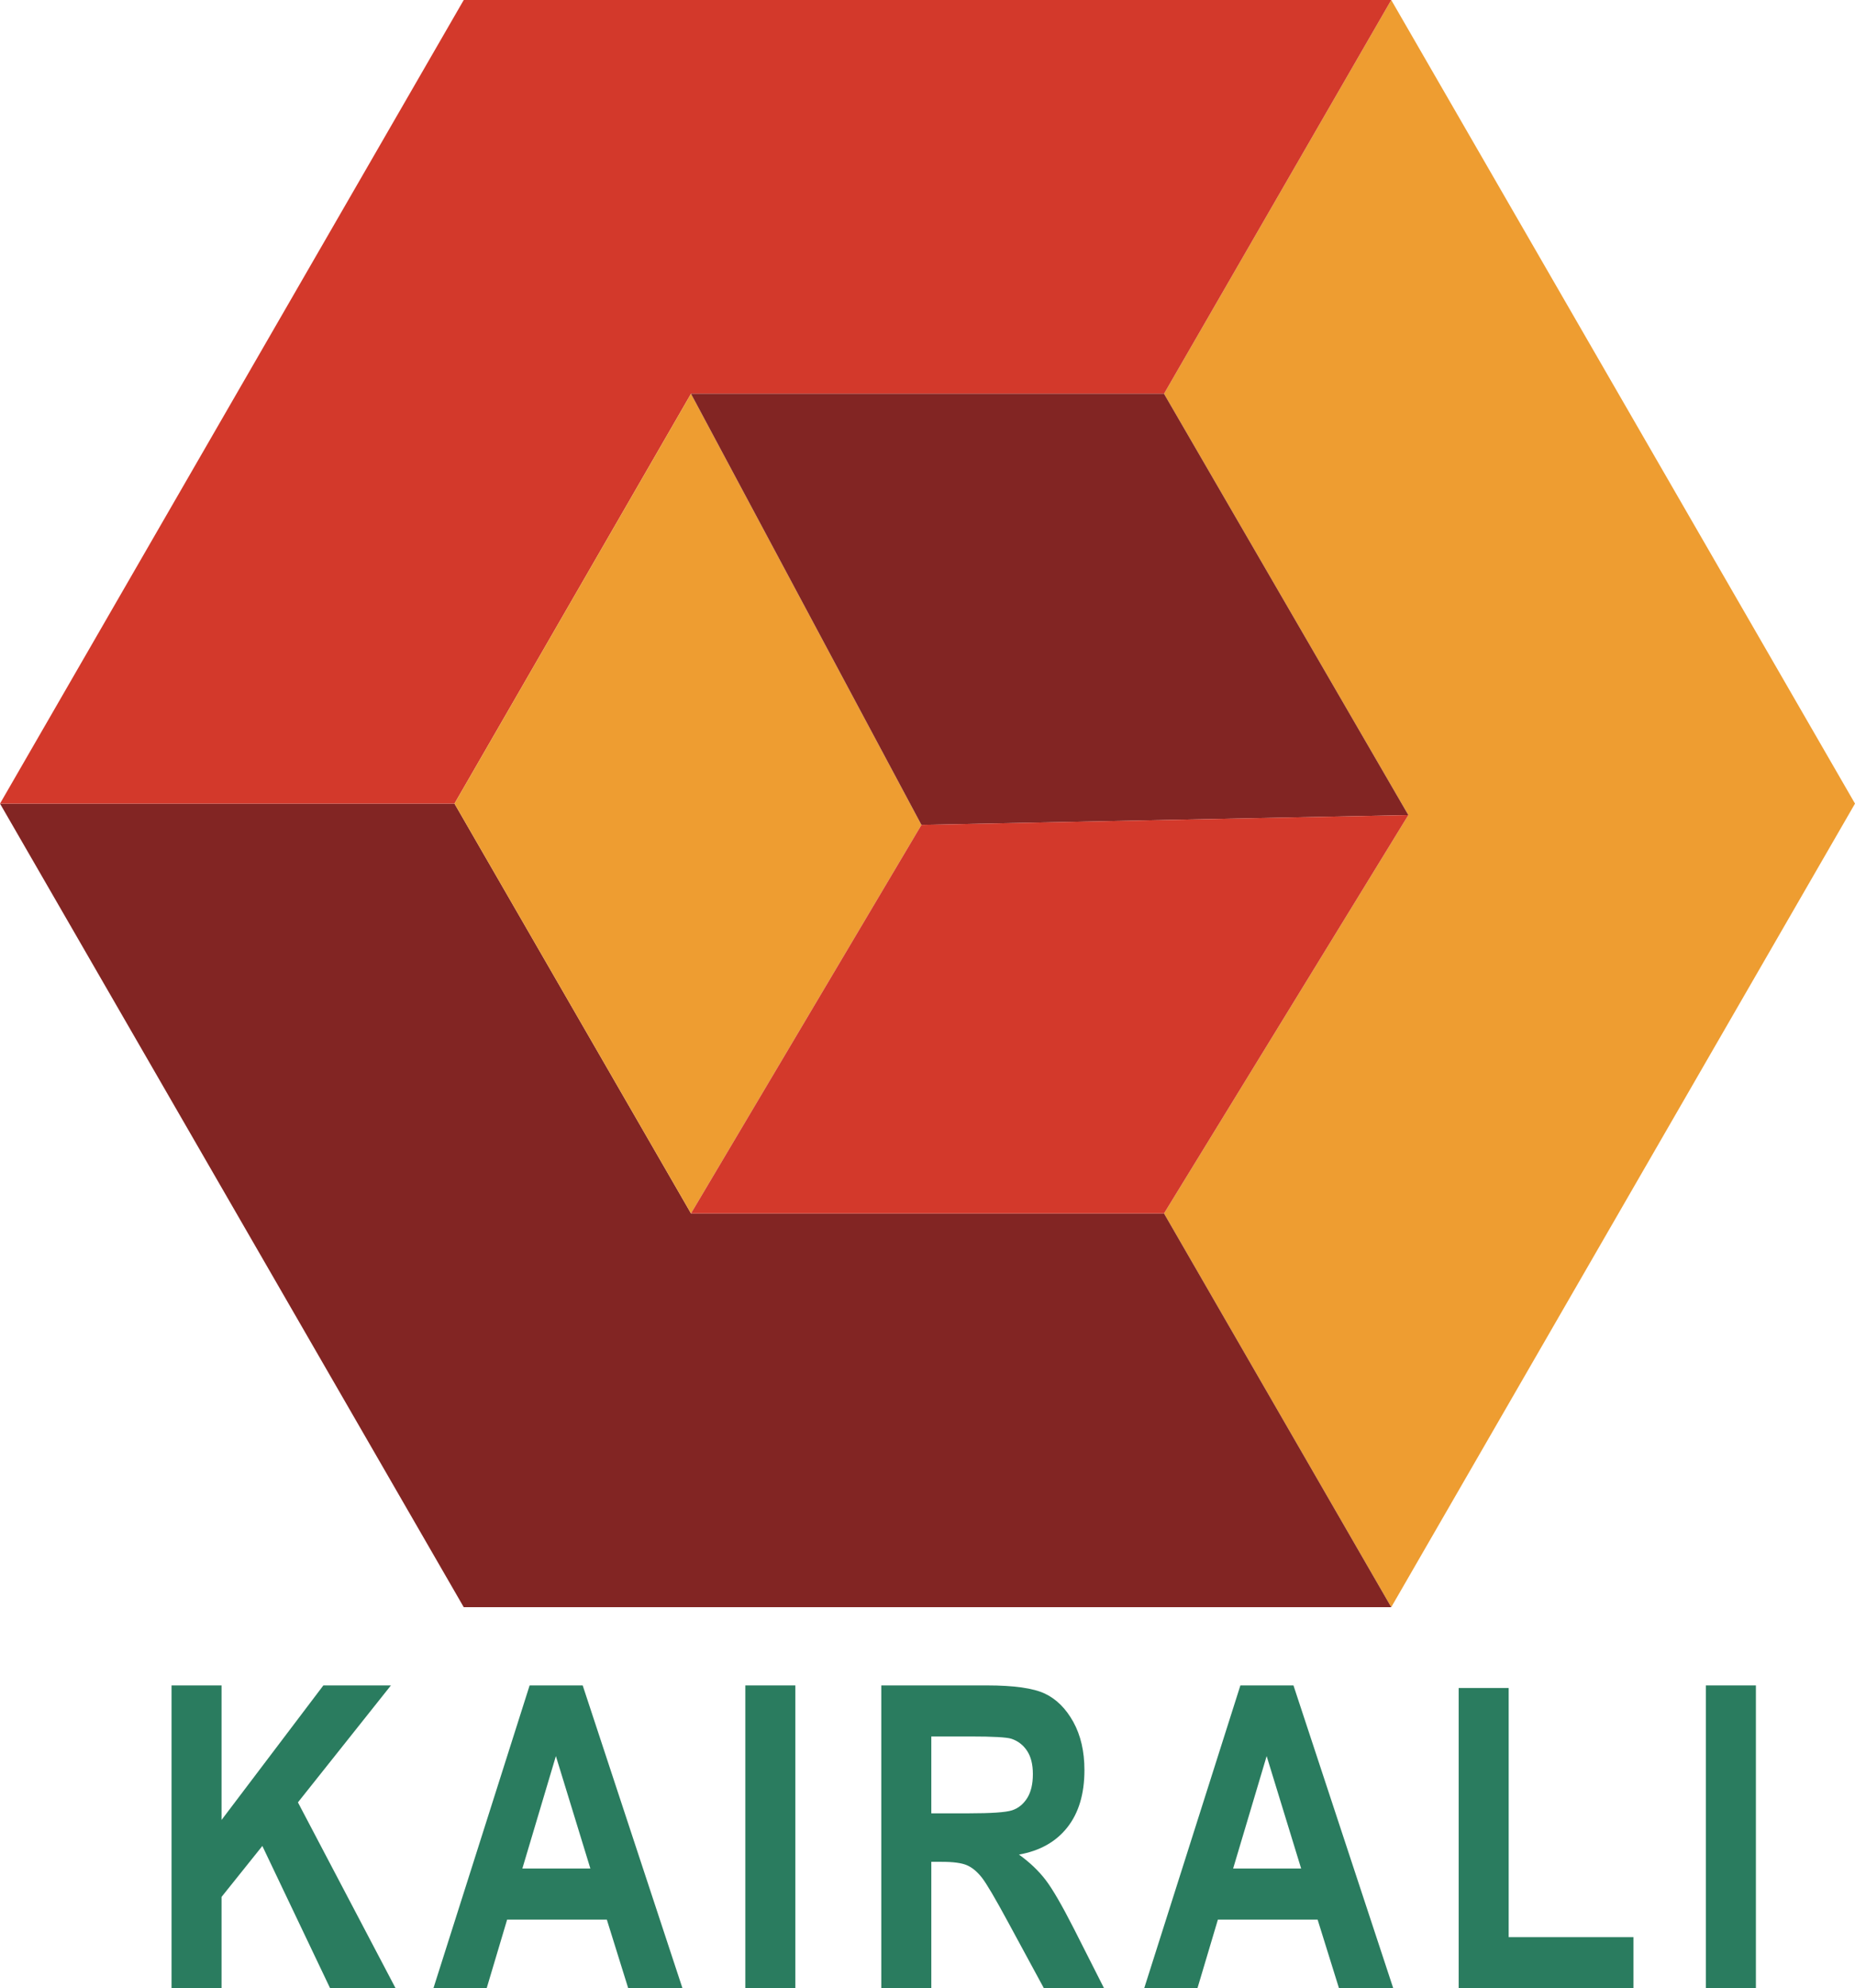
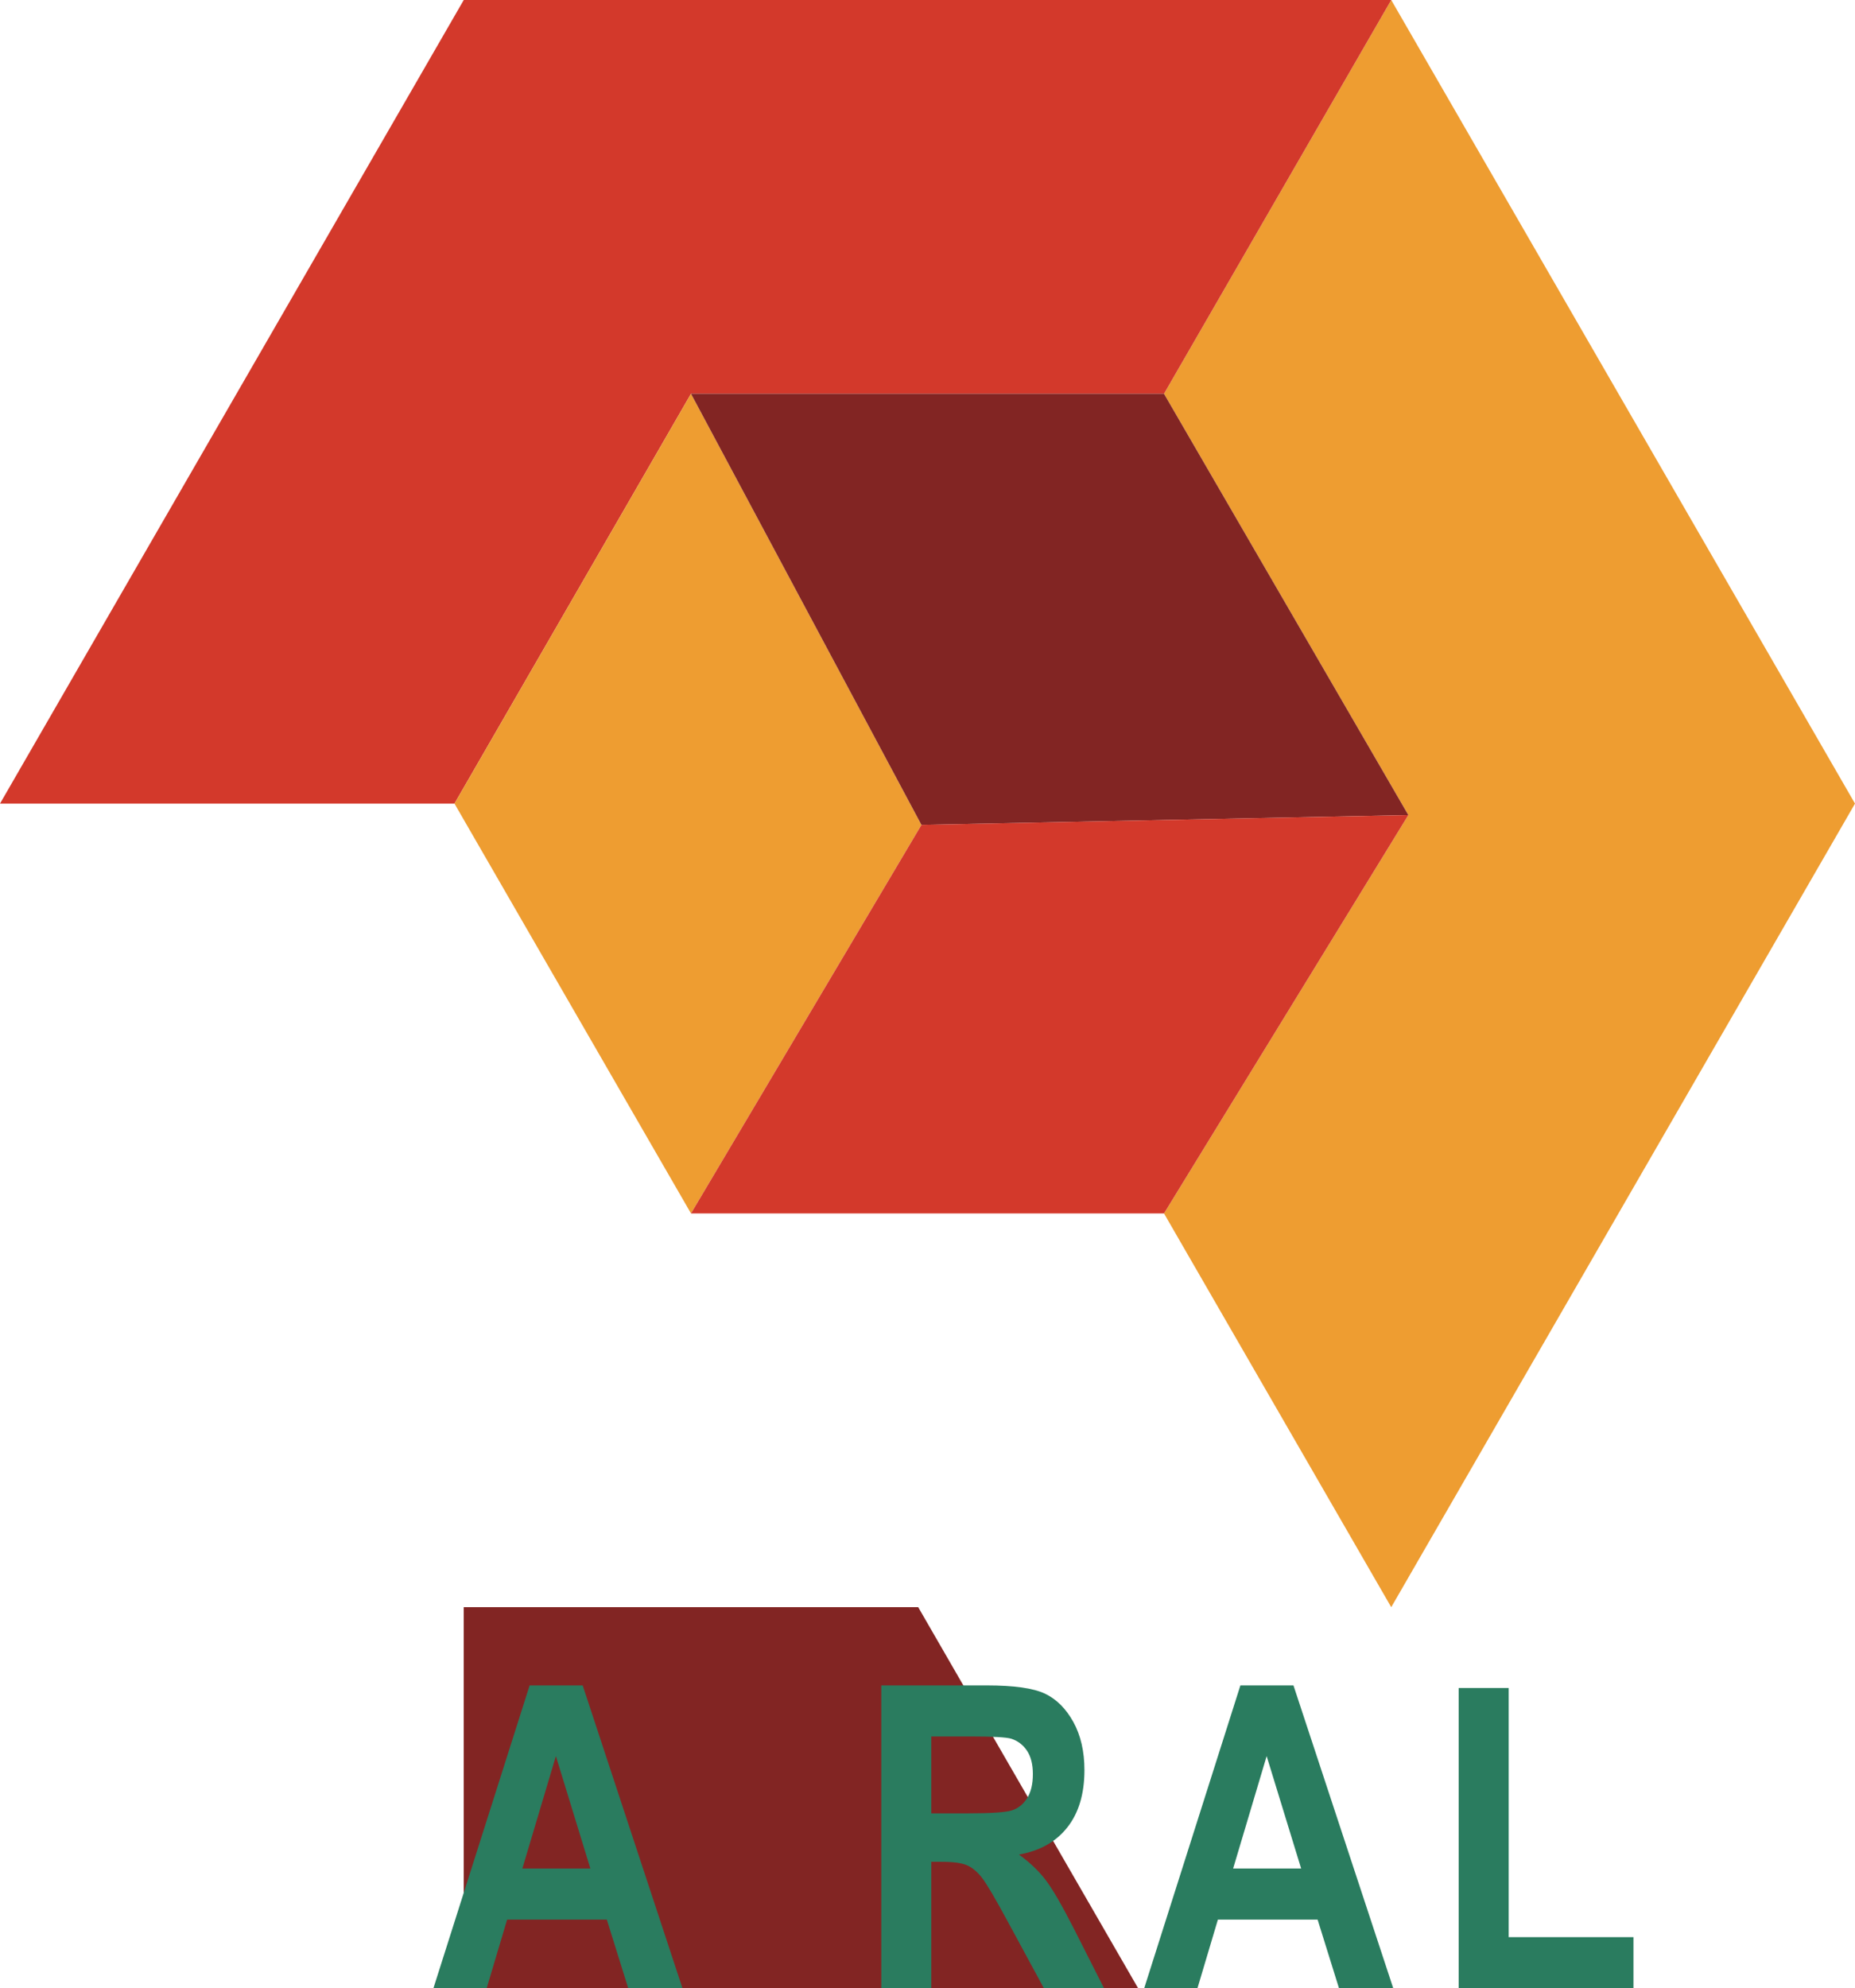
<svg xmlns="http://www.w3.org/2000/svg" version="1.1" id="Layer_1" x="0px" y="0px" width="266.605px" height="285.617px" viewBox="0 0 266.605 285.617" enable-background="new 0 0 266.605 285.617" xml:space="preserve">
  <polygon fill="#EE9D31" points="167.293,174.317 202.409,117.088 167.293,56.566 199.952,0 266.605,115.443 199.952,230.882 " />
-   <path fill="#822523" d="M66.65,230.882L0,115.443l65.318-0.001l33.993,58.875h67.982l32.659,56.564H66.65z" />
+   <path fill="#822523" d="M66.65,230.882l65.318-0.001l33.993,58.875h67.982l32.659,56.564H66.65z" />
  <polygon fill="#D3392B" points="167.293,56.566 99.311,56.566 65.318,115.442 0,115.443 66.65,0 199.952,0 " />
  <polygon fill="#EE9D31" points="99.311,174.317 65.318,115.442 99.311,56.566 132.432,118.5 " />
  <polygon fill="#822523" points="132.432,118.5 99.311,56.566 167.293,56.566 202.409,117.088 " />
  <polygon fill="#D3392B" points="99.311,174.317 132.432,118.5 202.409,117.088 167.293,174.317 " />
  <g>
    <g>
-       <path fill="#2A7C5F" d="M24.655,285.617v-43.498h7.188v19.325l14.632-19.325h9.71l-13.366,16.802l14.033,26.696h-9.409    l-9.738-20.433l-5.862,7.317v13.115H24.655z" />
      <path fill="#2A7C5F" d="M98.085,285.617h-7.797l-3.074-9.857H72.887l-2.94,9.857h-7.653l13.825-43.498h7.626L98.085,285.617z     M84.849,268.425l-4.956-16.152l-4.819,16.152H84.849z" />
-       <path fill="#2A7C5F" d="M107.119,285.617v-43.498h7.188v43.498H107.119z" />
      <path fill="#2A7C5F" d="M126.661,285.617v-43.498h15.177c3.883,0,6.653,0.393,8.318,1.172c1.659,0.779,3.026,2.136,4.099,4.064    c1.066,1.931,1.602,4.238,1.602,6.93c0,3.403-0.816,6.143-2.45,8.218c-1.63,2.076-3.95,3.383-6.959,3.917    c1.539,1.109,2.813,2.32,3.822,3.635s2.373,3.675,4.104,7.075l4.299,8.487h-8.645l-5.134-9.47    c-1.849-3.424-3.11-5.563-3.782-6.422c-0.677-0.858-1.391-1.451-2.145-1.775c-0.754-0.326-1.965-0.489-3.631-0.489h-1.487v18.156    H126.661z M133.849,260.496h5.35c3.271,0,5.352-0.143,6.245-0.43c0.89-0.287,1.614-0.866,2.17-1.735    c0.556-0.872,0.833-2.028,0.833-3.475c0-1.385-0.277-2.499-0.833-3.337c-0.556-0.843-1.309-1.422-2.26-1.738    c-0.674-0.216-2.626-0.327-5.855-0.327h-5.65V260.496z" />
      <path fill="#2A7C5F" d="M200.239,285.617h-7.797l-3.073-9.857H175.04l-2.939,9.857h-7.652l13.823-43.498h7.628L200.239,285.617z     M187.003,268.425l-4.957-16.152l-4.817,16.152H187.003z" />
      <path fill="#2A7C5F" d="M209.643,285.617V242.49h7.188v35.791h17.935v7.336H209.643z" />
-       <path fill="#2A7C5F" d="M245.176,285.617v-43.498h7.186v43.498H245.176z" />
    </g>
  </g>
</svg>